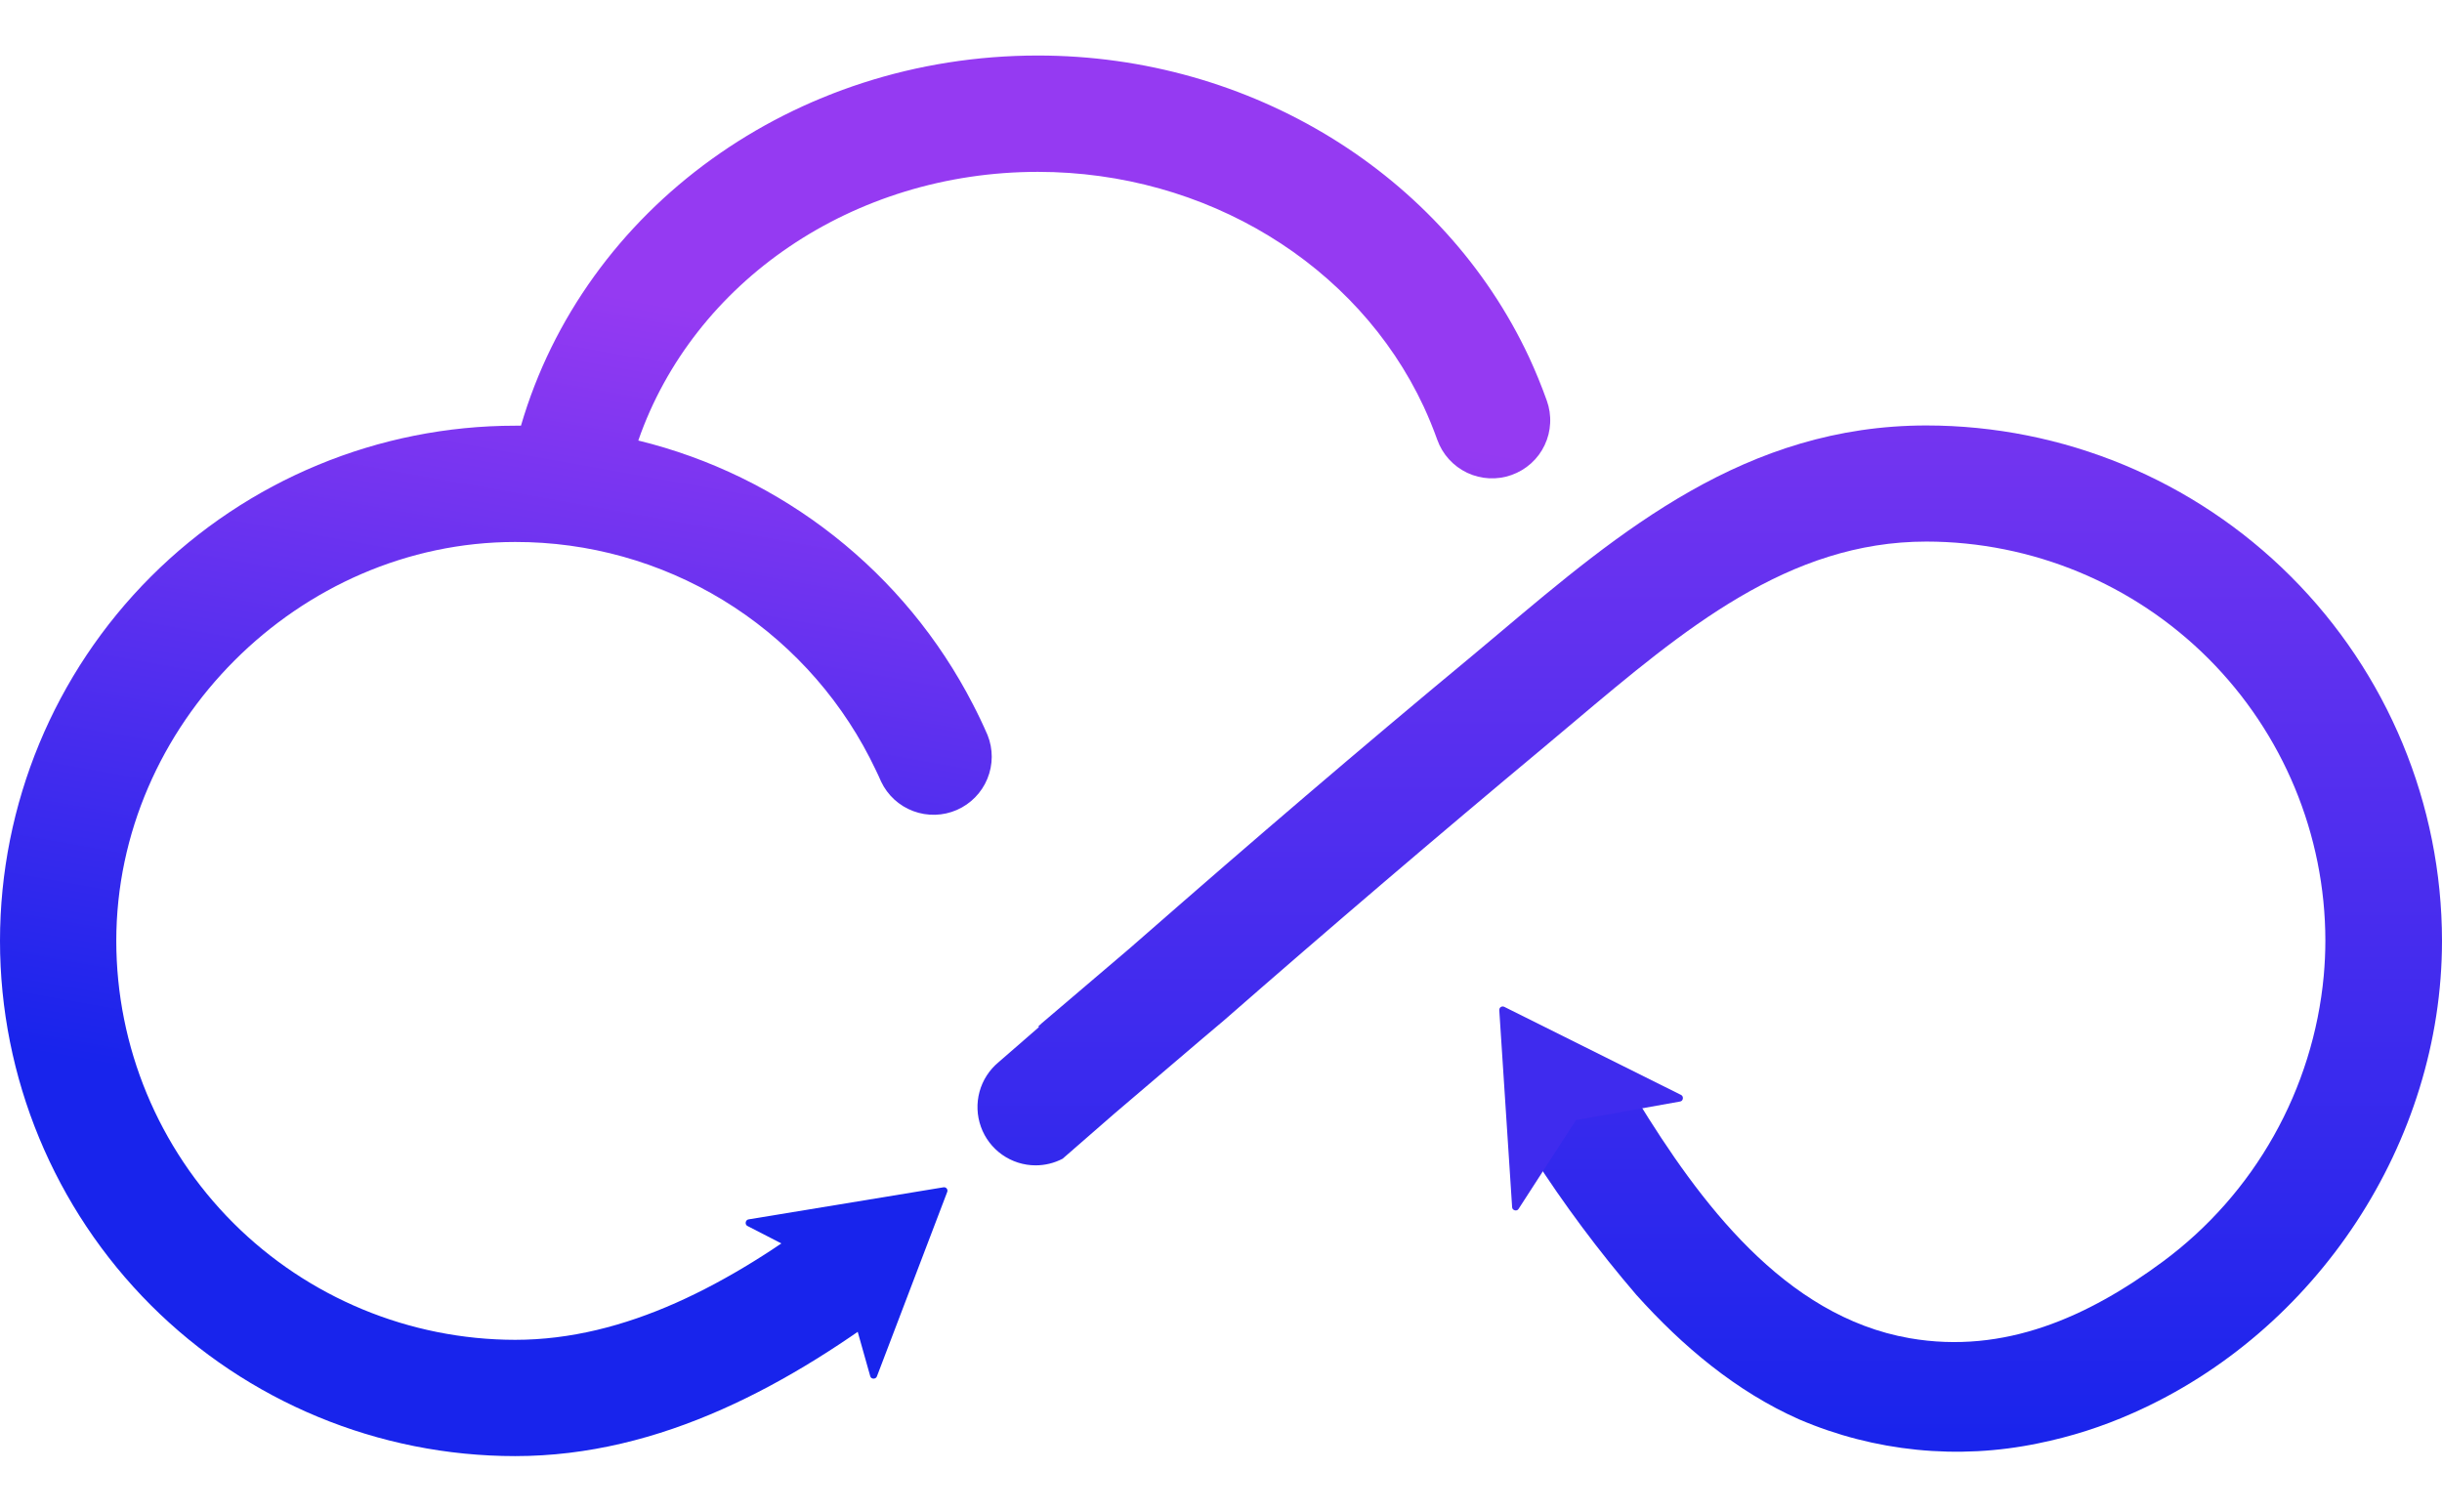
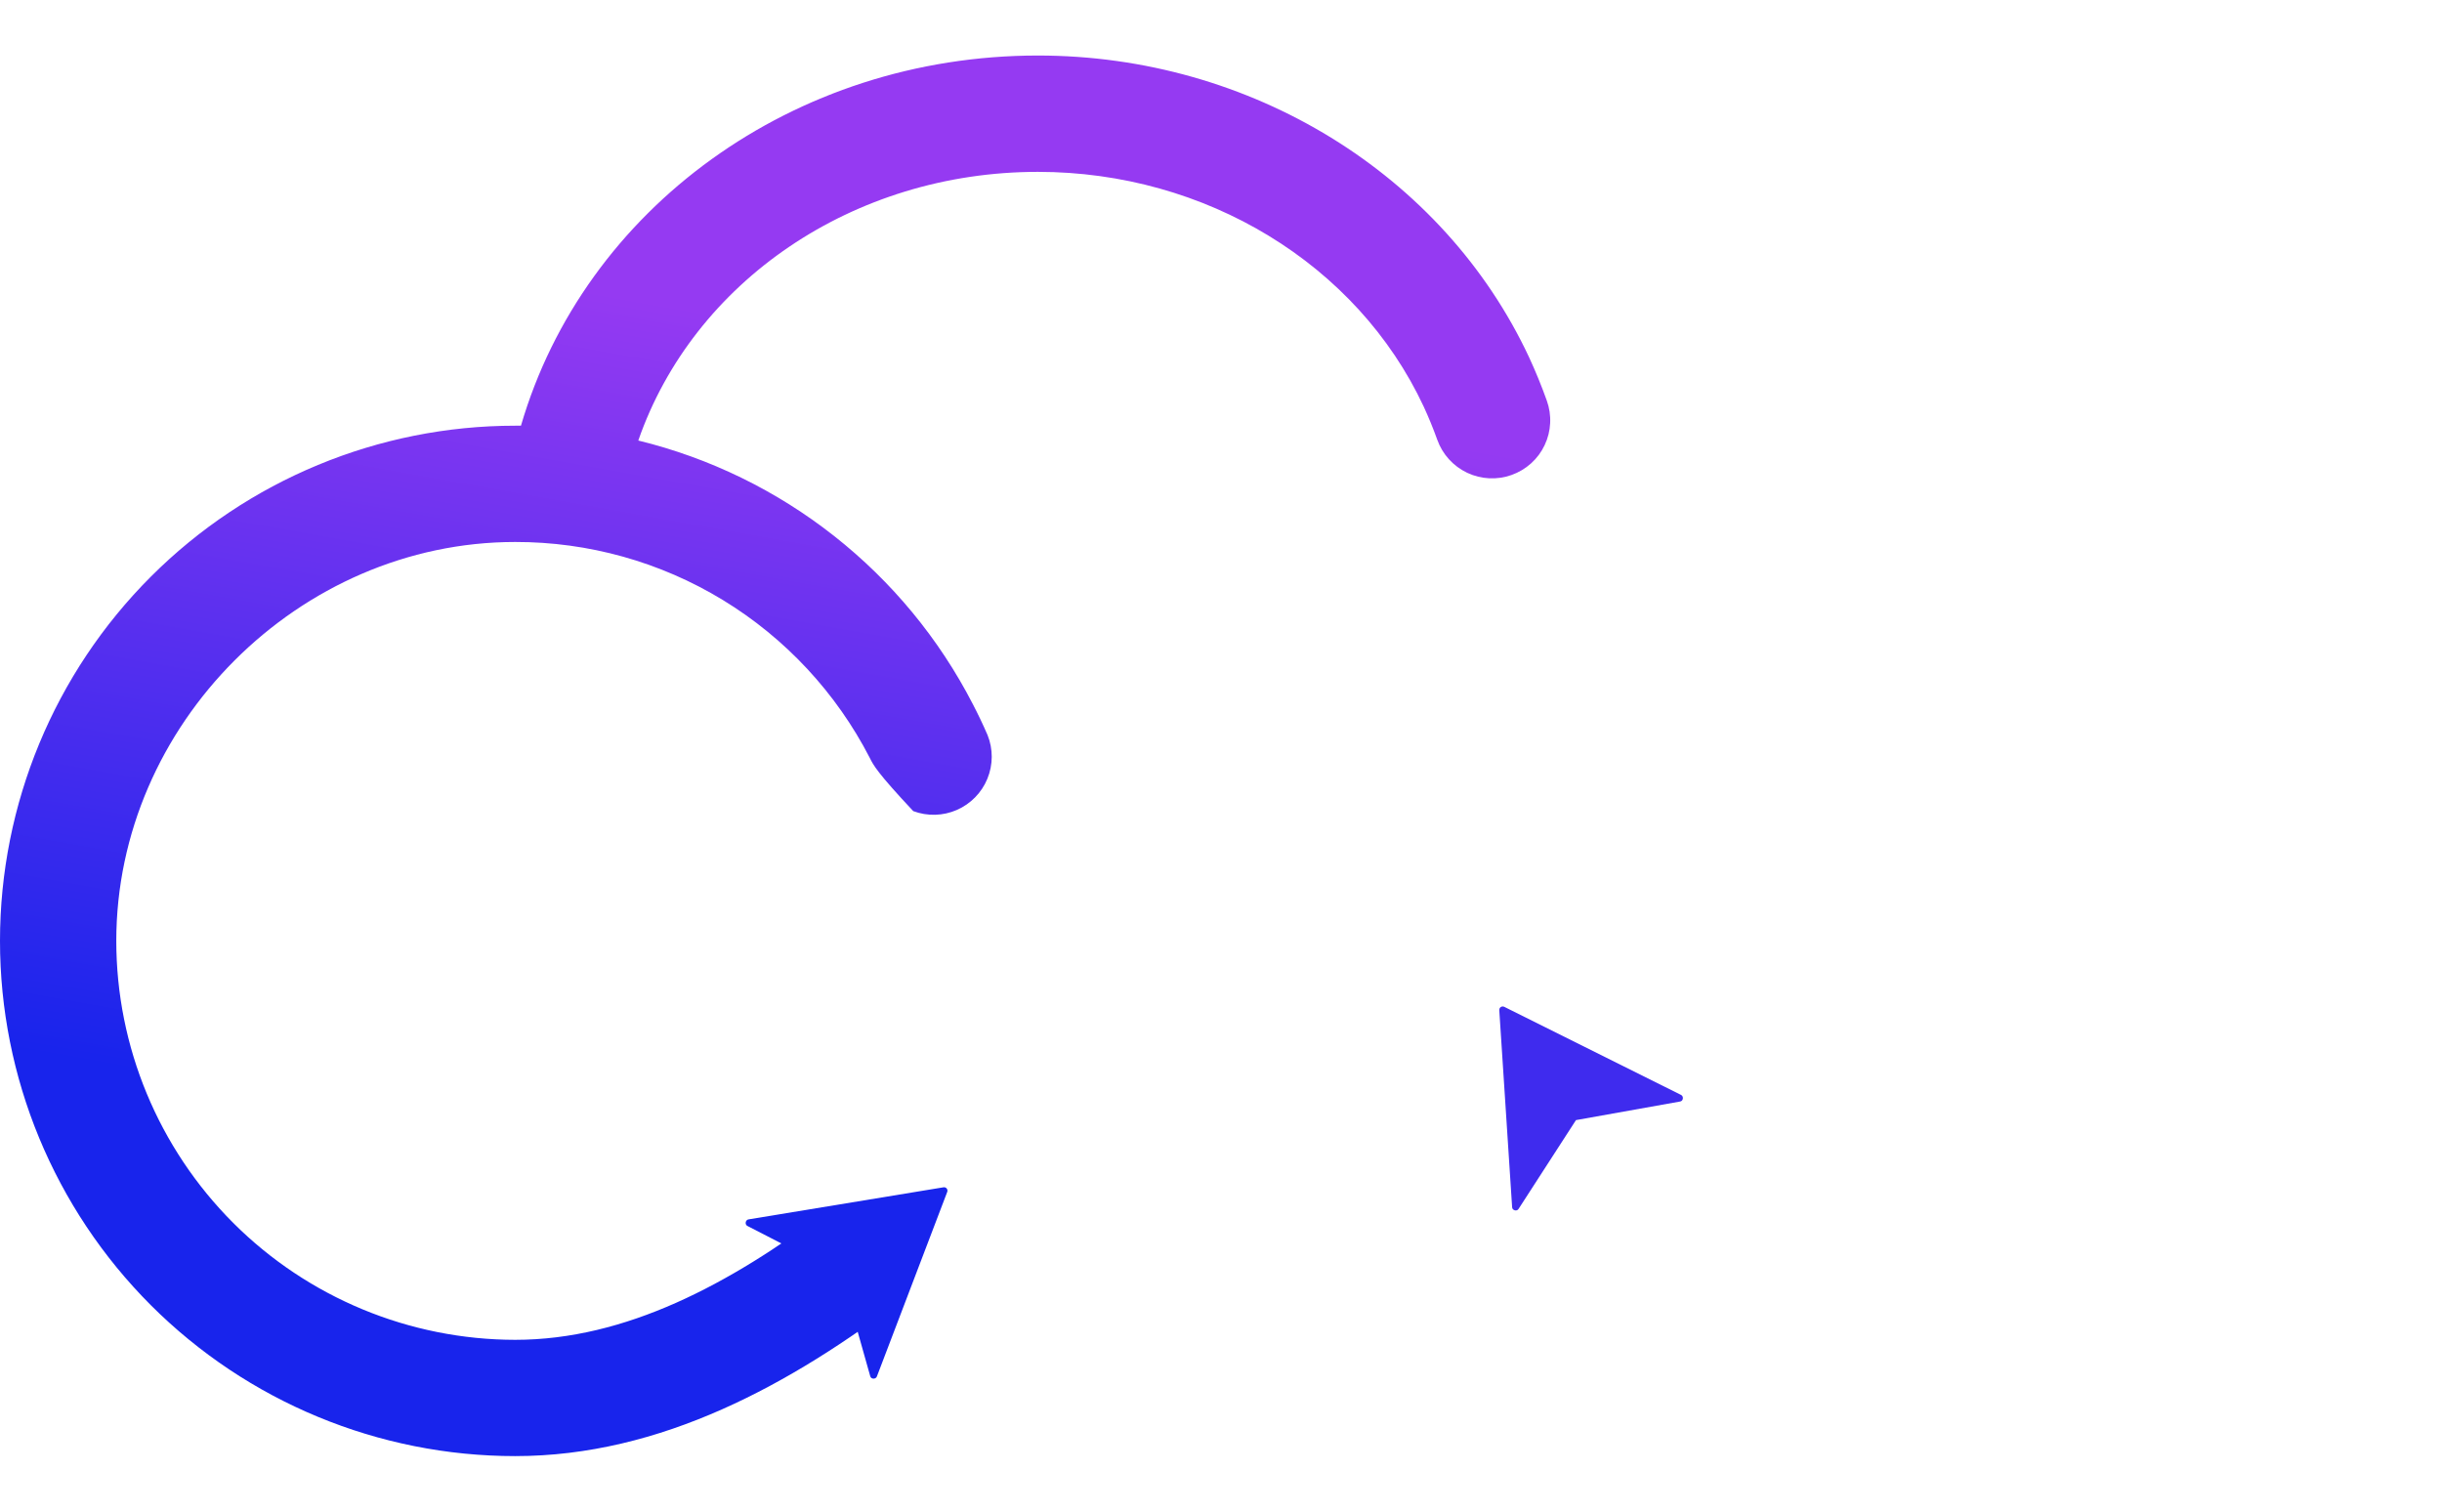
<svg xmlns="http://www.w3.org/2000/svg" width="42" height="26" viewBox="0 0 42 26" fill="none">
-   <path d="M25.997 8.17C25.748 8.259 25.473 8.245 25.234 8.132C24.994 8.018 24.809 7.814 24.72 7.565C24.65 7.369 24.571 7.177 24.486 6.993C23.34 4.541 20.735 2.956 17.851 2.956C14.666 2.956 11.926 4.848 10.978 7.577C12.206 7.877 13.354 8.437 14.346 9.219C15.339 10.001 16.152 10.986 16.731 12.11C16.817 12.275 16.901 12.449 16.985 12.643C17.082 12.884 17.081 13.153 16.982 13.394C16.884 13.634 16.695 13.827 16.457 13.931C16.219 14.035 15.95 14.042 15.707 13.951C15.463 13.86 15.265 13.678 15.154 13.443C15.09 13.293 15.02 13.16 14.958 13.033C14.381 11.914 13.507 10.975 12.432 10.32C11.356 9.665 10.121 9.32 8.861 9.322C5.142 9.322 2 12.464 2 16.184C2.001 18.003 2.725 19.747 4.011 21.034C5.298 22.32 7.042 23.043 8.861 23.045C10.762 23.045 12.551 22.085 14.219 20.832L15.575 22.309C13.605 23.812 11.366 25.045 8.861 25.045C6.511 25.045 4.257 24.111 2.595 22.45C0.934 20.788 0 18.534 0 16.184C0 13.833 0.934 11.579 2.595 9.918C4.257 8.256 6.511 7.322 8.861 7.322H8.96C10.049 3.589 13.65 0.955 17.851 0.955C21.509 0.955 24.826 2.994 26.299 6.146C26.411 6.388 26.513 6.637 26.604 6.892C26.648 7.015 26.668 7.147 26.661 7.278C26.655 7.409 26.623 7.538 26.566 7.657C26.51 7.776 26.431 7.882 26.333 7.97C26.235 8.058 26.121 8.126 25.997 8.17Z" fill="url(#paint0_linear_287_947)" />
-   <path d="M42 16.182C42 19.648 39.844 22.908 36.681 24.306C36.16 24.538 35.616 24.712 35.057 24.825C33.676 25.113 32.239 24.969 30.943 24.413C29.862 23.934 28.935 23.154 28.143 22.271C27.495 21.516 26.899 20.717 26.361 19.88C26.266 19.736 26.038 19.51 26.094 19.347C26.125 19.263 26.361 19.145 26.432 19.091C26.618 18.958 26.812 18.825 26.998 18.684C27.15 18.573 27.349 18.285 27.545 18.259C27.811 18.229 28.026 18.702 28.151 18.909C29.225 20.662 30.684 22.641 32.844 23.017C34.474 23.3 35.918 22.648 37.202 21.697C37.982 21.119 38.631 20.383 39.107 19.536C39.583 18.69 39.876 17.753 39.966 16.786C39.984 16.584 39.994 16.386 39.994 16.177C39.992 14.358 39.268 12.614 37.982 11.327C36.695 10.041 34.951 9.317 33.132 9.315C30.755 9.315 28.965 10.823 27.068 12.42L26.572 12.837C24.721 14.38 22.871 15.96 21.047 17.554L20.717 17.833L20.687 17.858L20.421 18.085L19.17 19.151L18.276 19.93C18.133 20.005 17.973 20.044 17.812 20.044C17.606 20.044 17.405 19.98 17.236 19.861C17.068 19.742 16.94 19.575 16.871 19.381C16.801 19.187 16.793 18.976 16.847 18.777C16.901 18.579 17.016 18.401 17.174 18.27L17.869 17.666L17.858 17.654L17.913 17.603L19.43 16.311L19.667 16.104C21.523 14.48 23.4 12.871 25.291 11.304L25.78 10.894C27.867 9.135 30.026 7.318 33.132 7.318C35.483 7.319 37.738 8.253 39.4 9.915C41.063 11.577 41.998 13.831 42 16.182Z" fill="url(#paint1_linear_287_947)" />
+   <path d="M25.997 8.17C25.748 8.259 25.473 8.245 25.234 8.132C24.994 8.018 24.809 7.814 24.72 7.565C24.65 7.369 24.571 7.177 24.486 6.993C23.34 4.541 20.735 2.956 17.851 2.956C14.666 2.956 11.926 4.848 10.978 7.577C12.206 7.877 13.354 8.437 14.346 9.219C15.339 10.001 16.152 10.986 16.731 12.11C16.817 12.275 16.901 12.449 16.985 12.643C17.082 12.884 17.081 13.153 16.982 13.394C16.884 13.634 16.695 13.827 16.457 13.931C16.219 14.035 15.95 14.042 15.707 13.951C15.09 13.293 15.02 13.16 14.958 13.033C14.381 11.914 13.507 10.975 12.432 10.32C11.356 9.665 10.121 9.32 8.861 9.322C5.142 9.322 2 12.464 2 16.184C2.001 18.003 2.725 19.747 4.011 21.034C5.298 22.32 7.042 23.043 8.861 23.045C10.762 23.045 12.551 22.085 14.219 20.832L15.575 22.309C13.605 23.812 11.366 25.045 8.861 25.045C6.511 25.045 4.257 24.111 2.595 22.45C0.934 20.788 0 18.534 0 16.184C0 13.833 0.934 11.579 2.595 9.918C4.257 8.256 6.511 7.322 8.861 7.322H8.96C10.049 3.589 13.65 0.955 17.851 0.955C21.509 0.955 24.826 2.994 26.299 6.146C26.411 6.388 26.513 6.637 26.604 6.892C26.648 7.015 26.668 7.147 26.661 7.278C26.655 7.409 26.623 7.538 26.566 7.657C26.51 7.776 26.431 7.882 26.333 7.97C26.235 8.058 26.121 8.126 25.997 8.17Z" fill="url(#paint0_linear_287_947)" />
  <path d="M14.473 21.92L12.856 21.087C12.806 21.064 12.819 20.98 12.876 20.973L16.225 20.422C16.247 20.418 16.268 20.425 16.282 20.442C16.296 20.459 16.299 20.482 16.291 20.502L15.082 23.674C15.064 23.727 14.979 23.725 14.967 23.67L14.473 21.92Z" fill="#1824EC" />
  <path d="M27.105 19.266L26.118 20.793C26.09 20.841 26.008 20.82 26.007 20.763L25.786 17.375C25.785 17.354 25.794 17.333 25.812 17.321C25.831 17.309 25.853 17.308 25.873 17.318L28.911 18.832C28.962 18.855 28.952 18.939 28.896 18.946L27.105 19.266Z" fill="#3F2BEE" />
  <defs>
    <linearGradient id="paint0_linear_287_947" x1="28.56" y1="8.289" x2="25.993" y2="22.65" gradientUnits="userSpaceOnUse">
      <stop stop-color="#953AF2" />
      <stop offset="1" stop-color="#1824EC" />
    </linearGradient>
    <linearGradient id="paint1_linear_287_947" x1="21" y1="0.955" x2="21" y2="25.045" gradientUnits="userSpaceOnUse">
      <stop stop-color="#953AF2" />
      <stop offset="1" stop-color="#1824EC" />
    </linearGradient>
  </defs>
</svg>